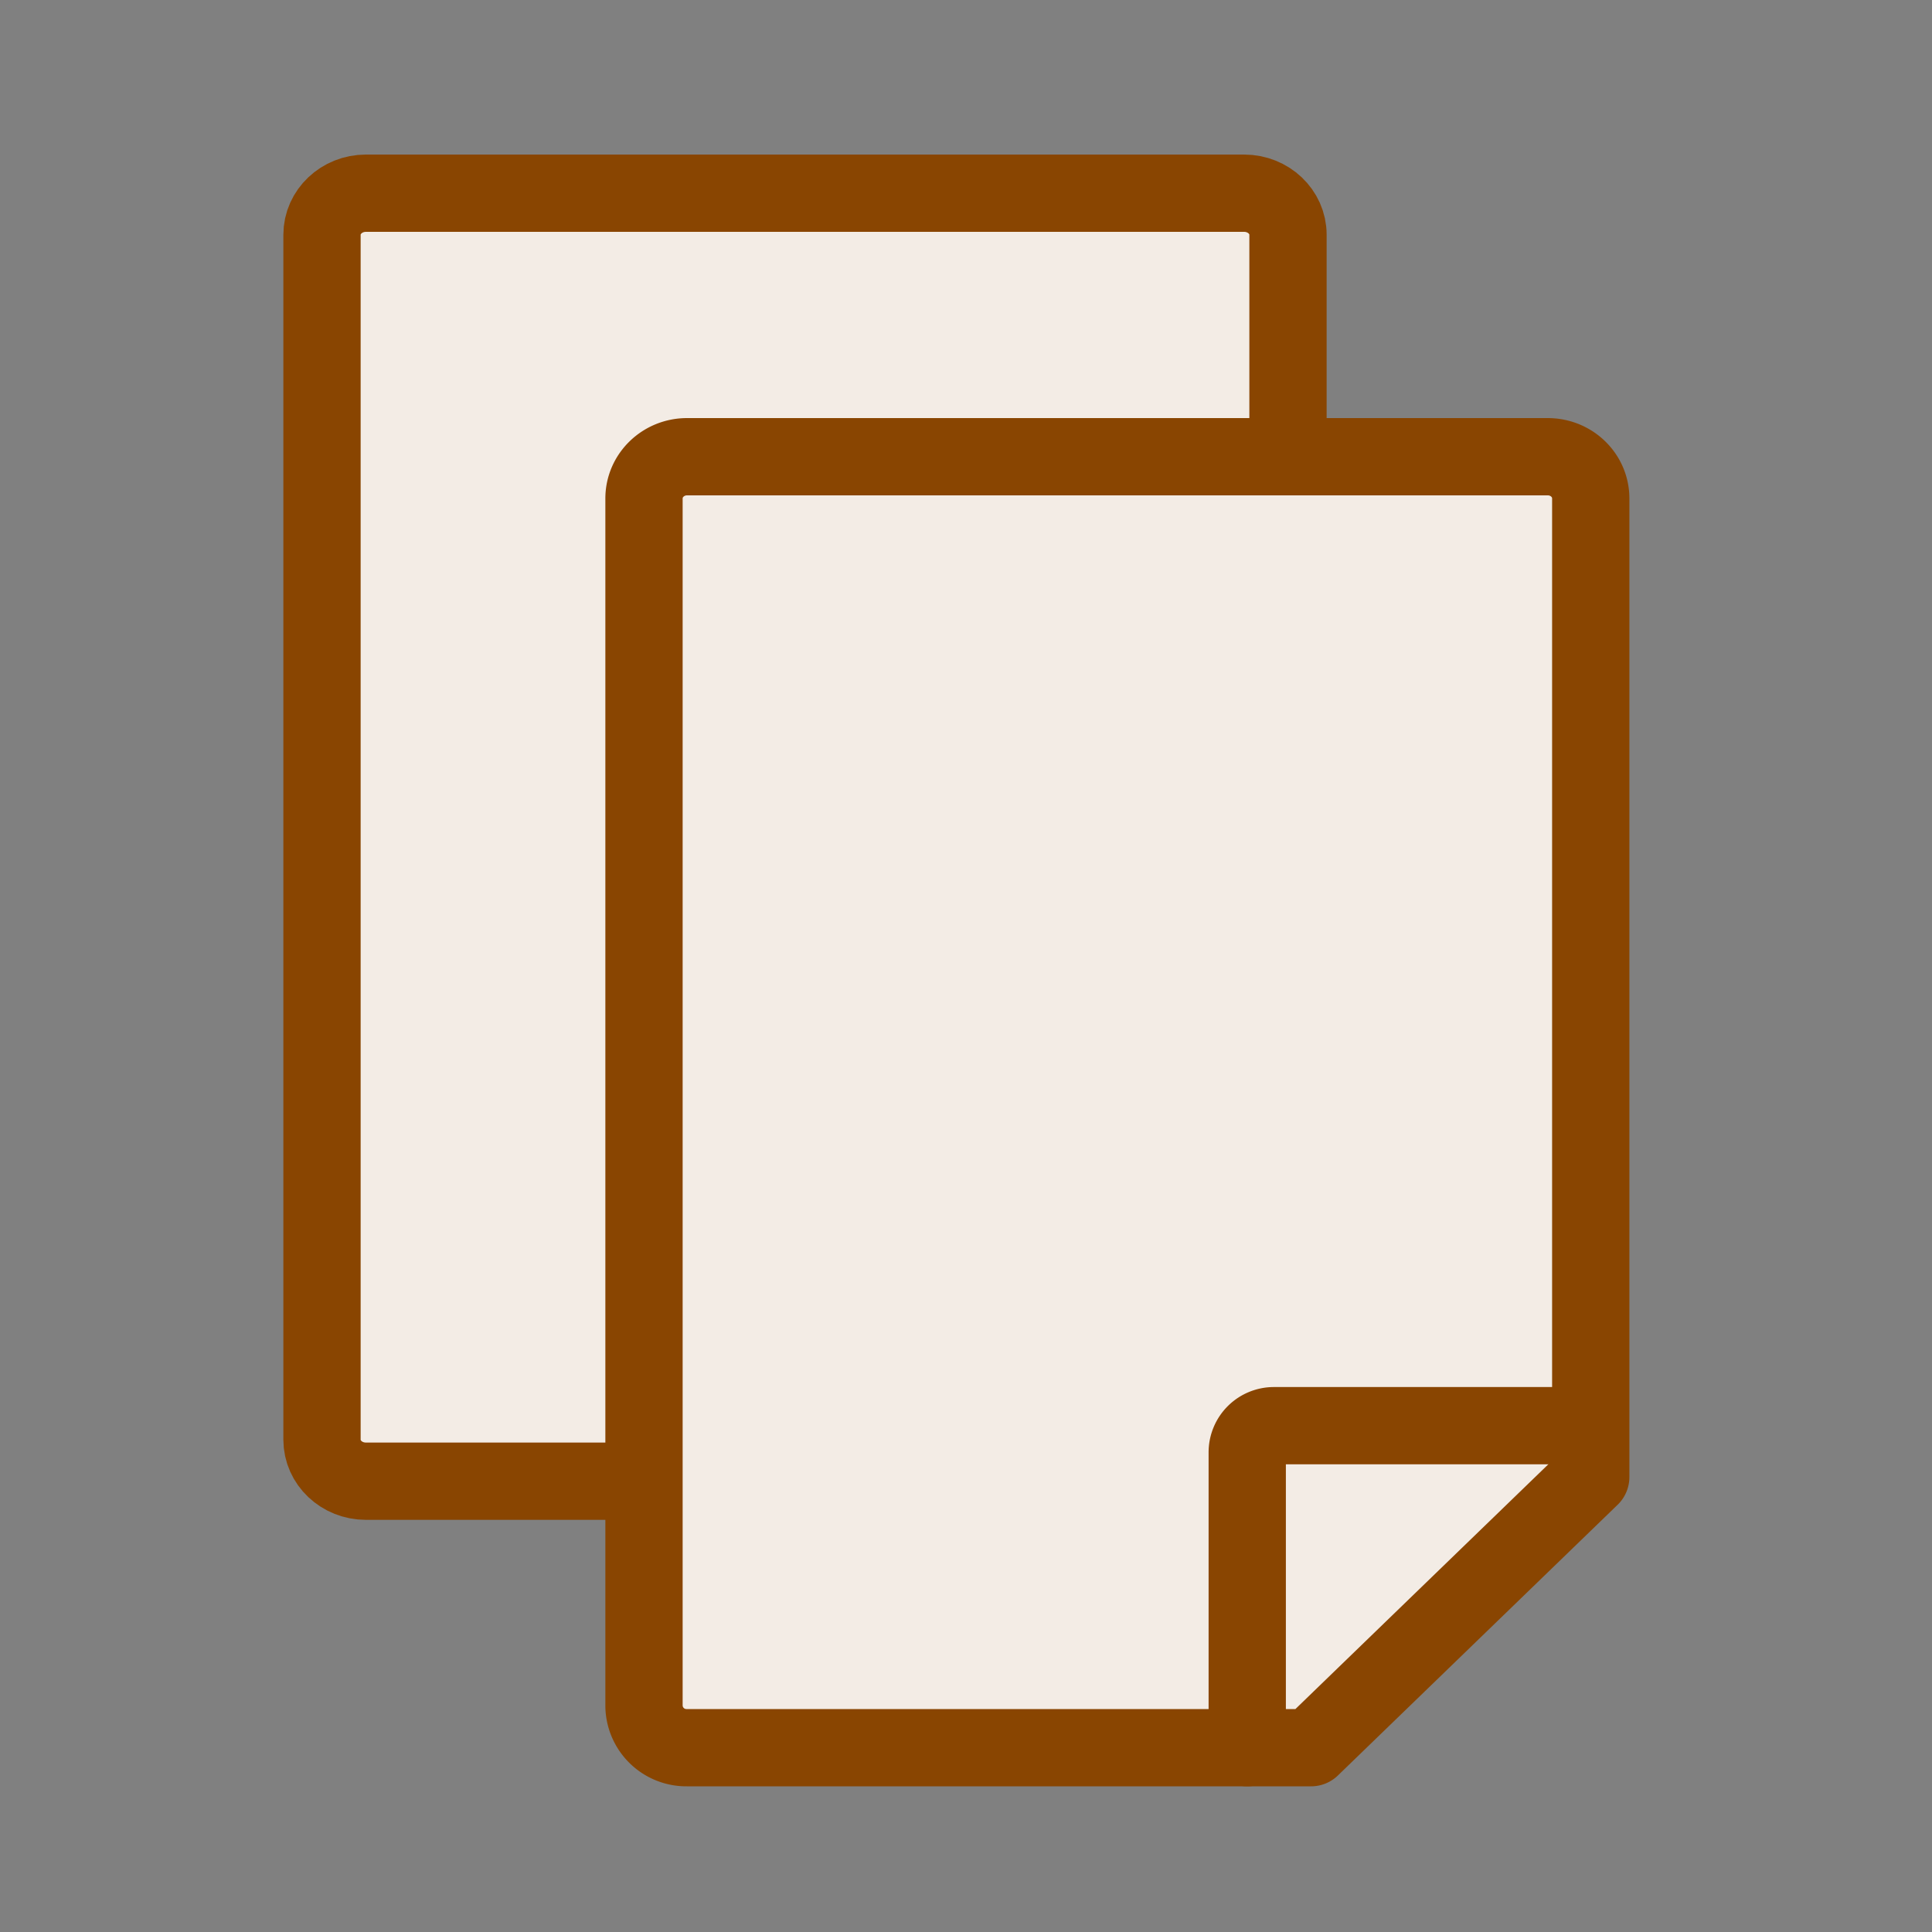
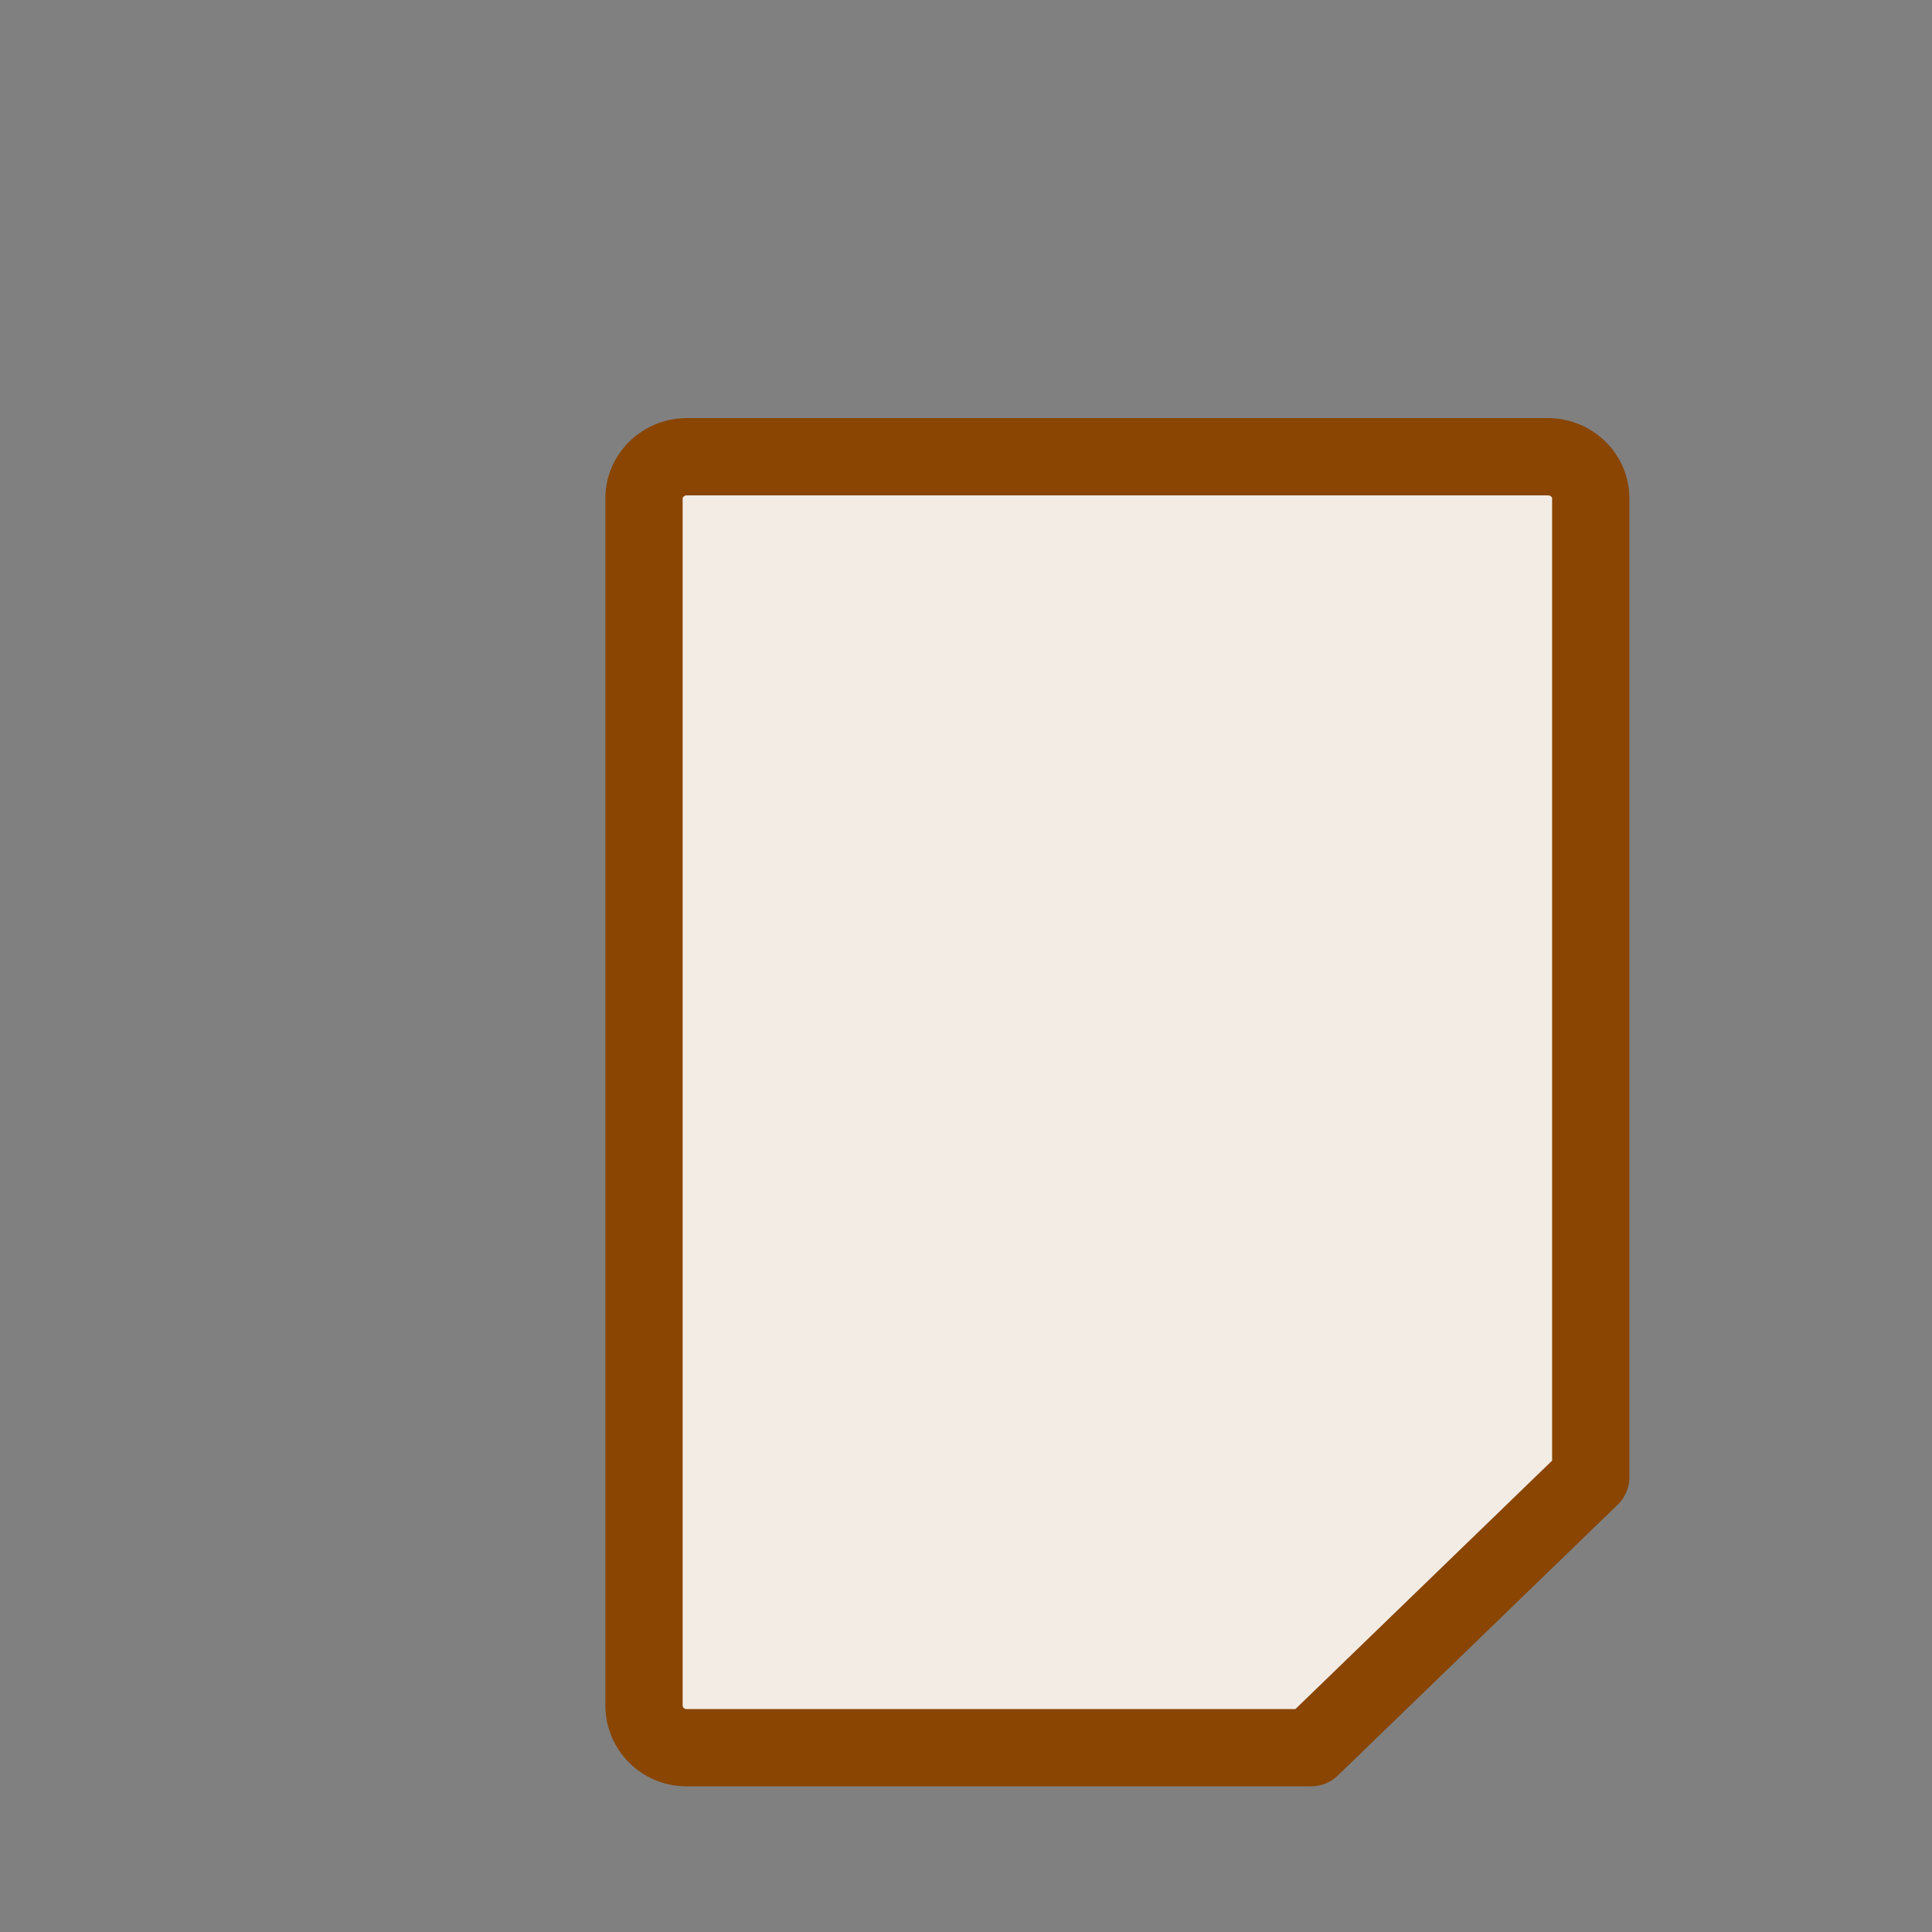
<svg xmlns="http://www.w3.org/2000/svg" width="30" height="30">
  <rect width="100%" height="100%" fill="#808080" stroke="none" />
  <g fill="none" fill-rule="evenodd" stroke="#894501" stroke-linejoin="round" stroke-width="1.2">
-     <path fill="#F3ECE5" stroke-linecap="square" d="M20 14.29v4.516L15.568 23H5.682C5.305 23 5 22.711 5 22.355V3.645C5 3.29 5.305 3 5.682 3h13.636c.377 0 .682.289.682.645V14.29" />
    <path fill="#F3ECE5" stroke-linecap="square" d="M24.701 18.408v4.527l-4.343 4.203h-9.69a.658.658 0 01-.668-.647V7.74c0-.358.3-.648.668-.648h13.365c.37 0 .668.29.668.647v10.67" />
-     <path stroke-linecap="round" d="M24.367 22.138h-4.583a.414.414 0 00-.417.412v4.588" />
  </g>
</svg>